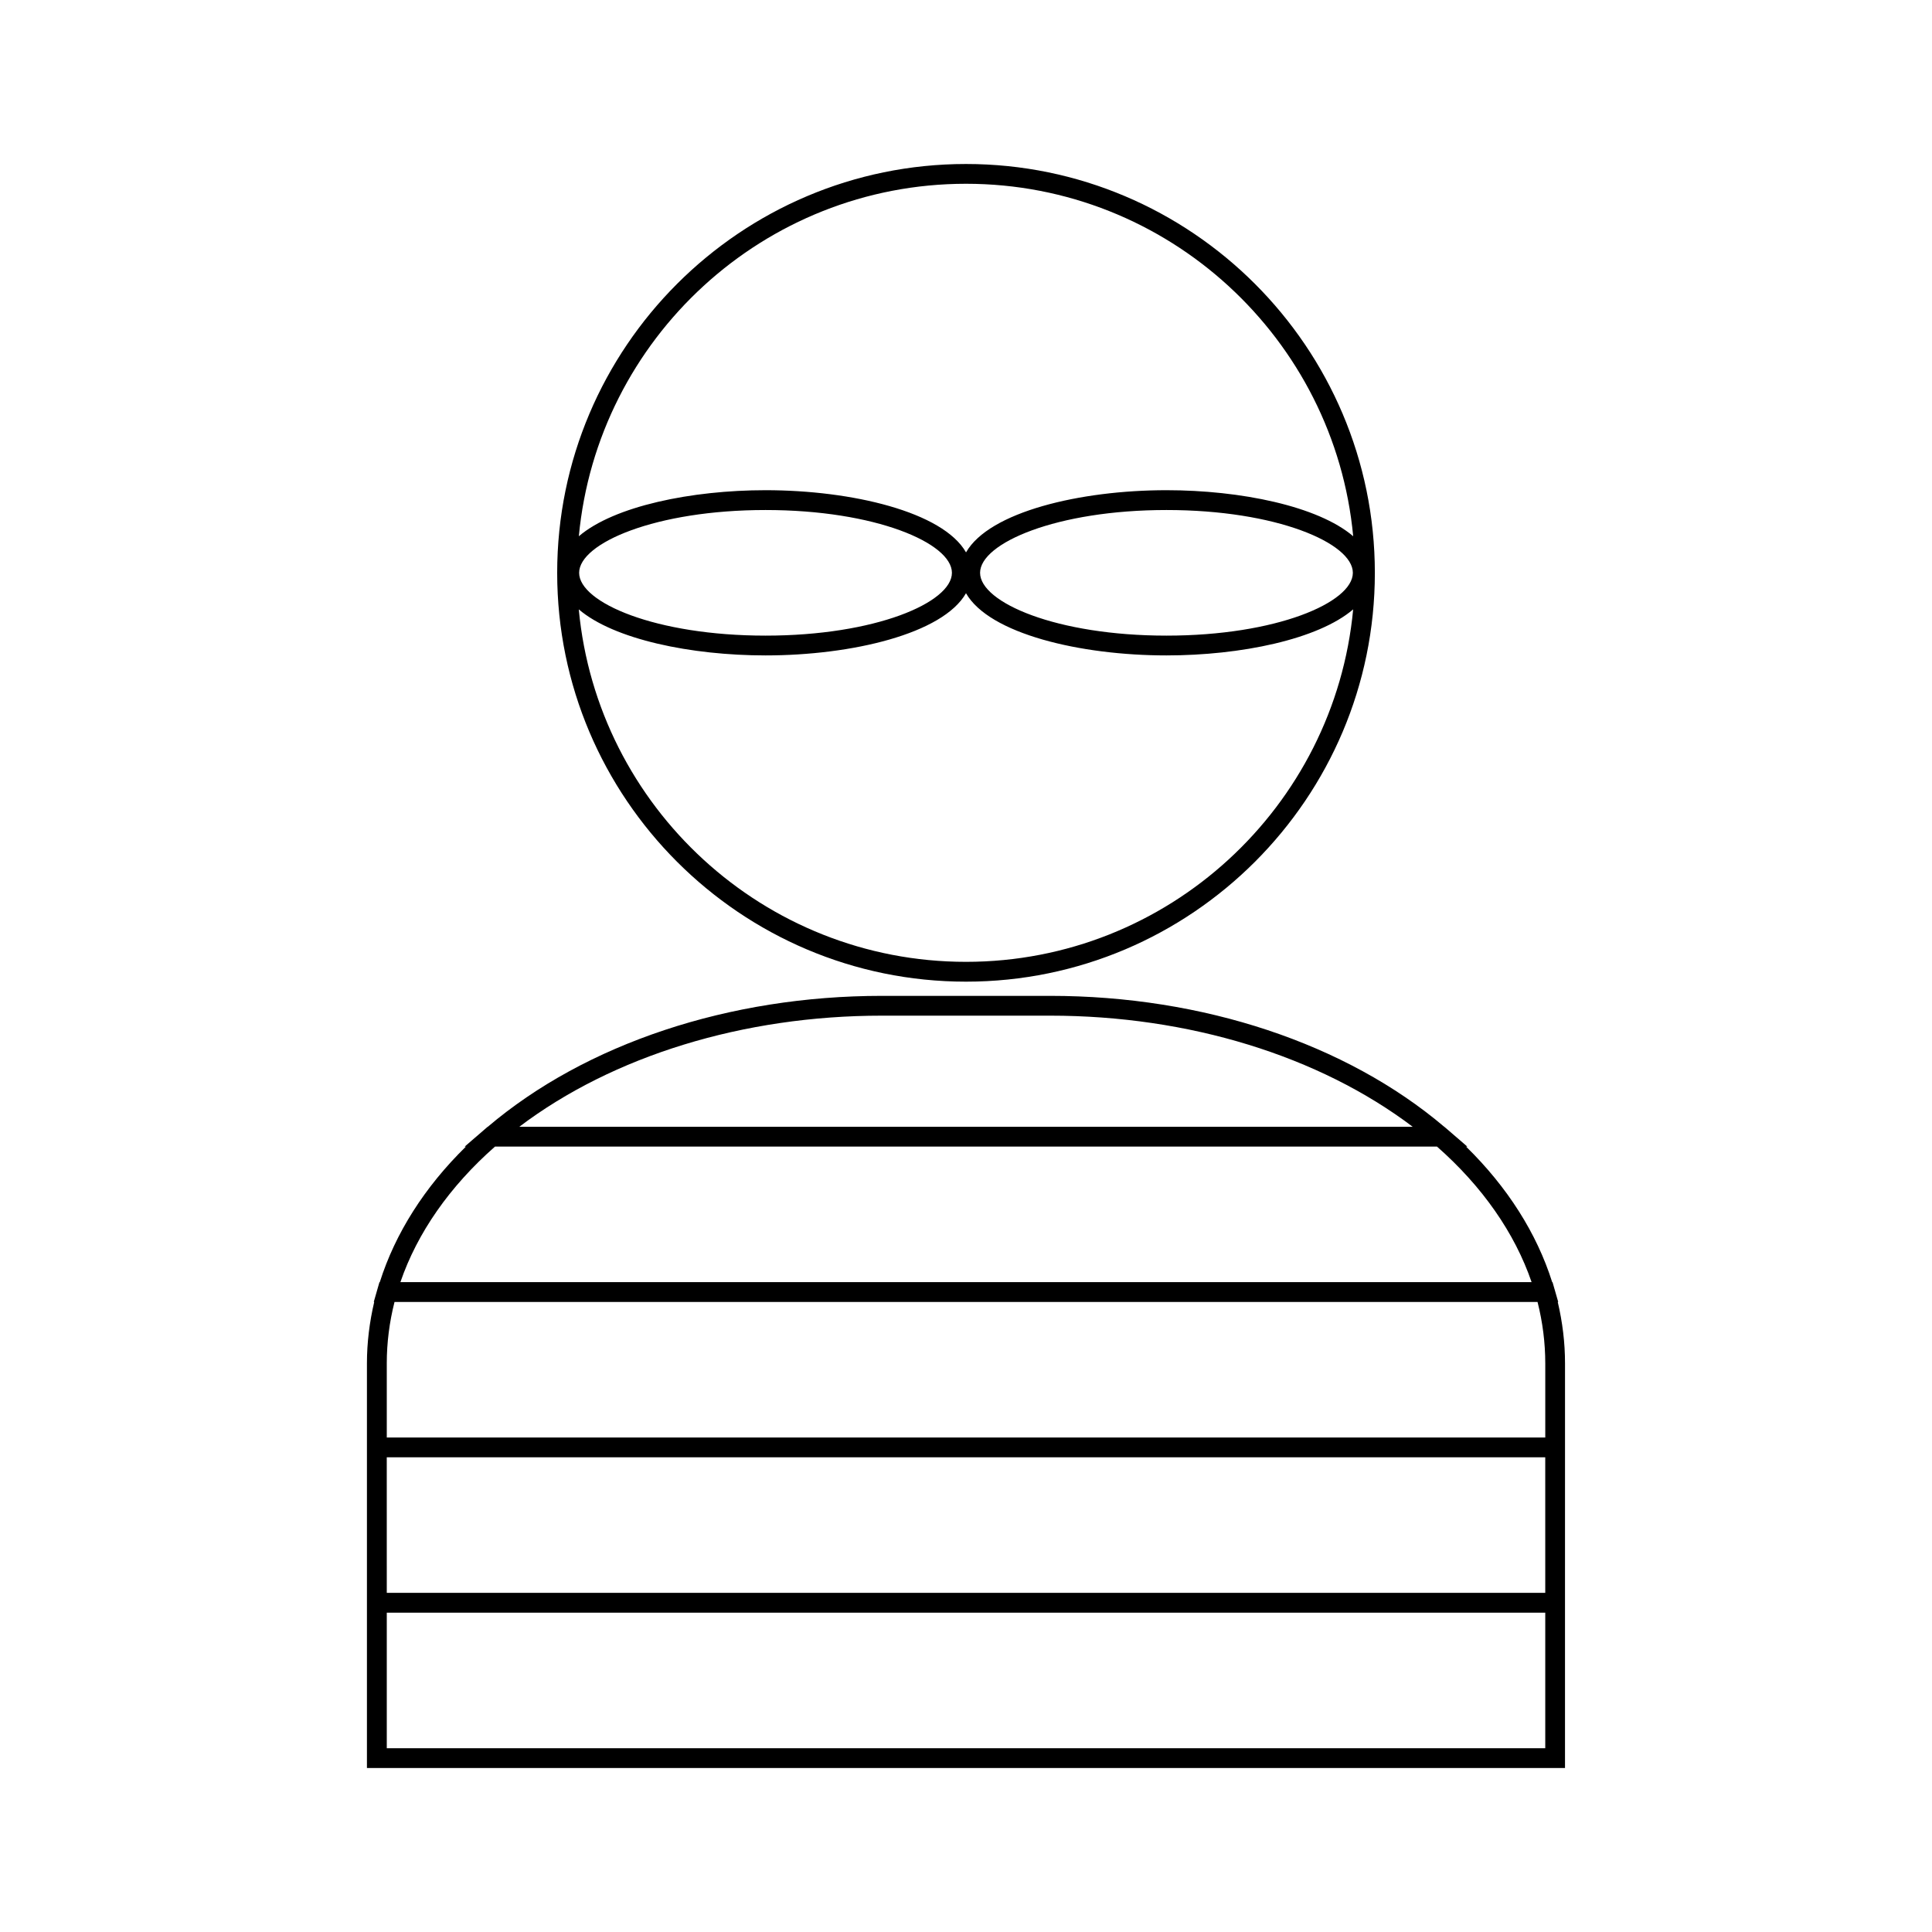
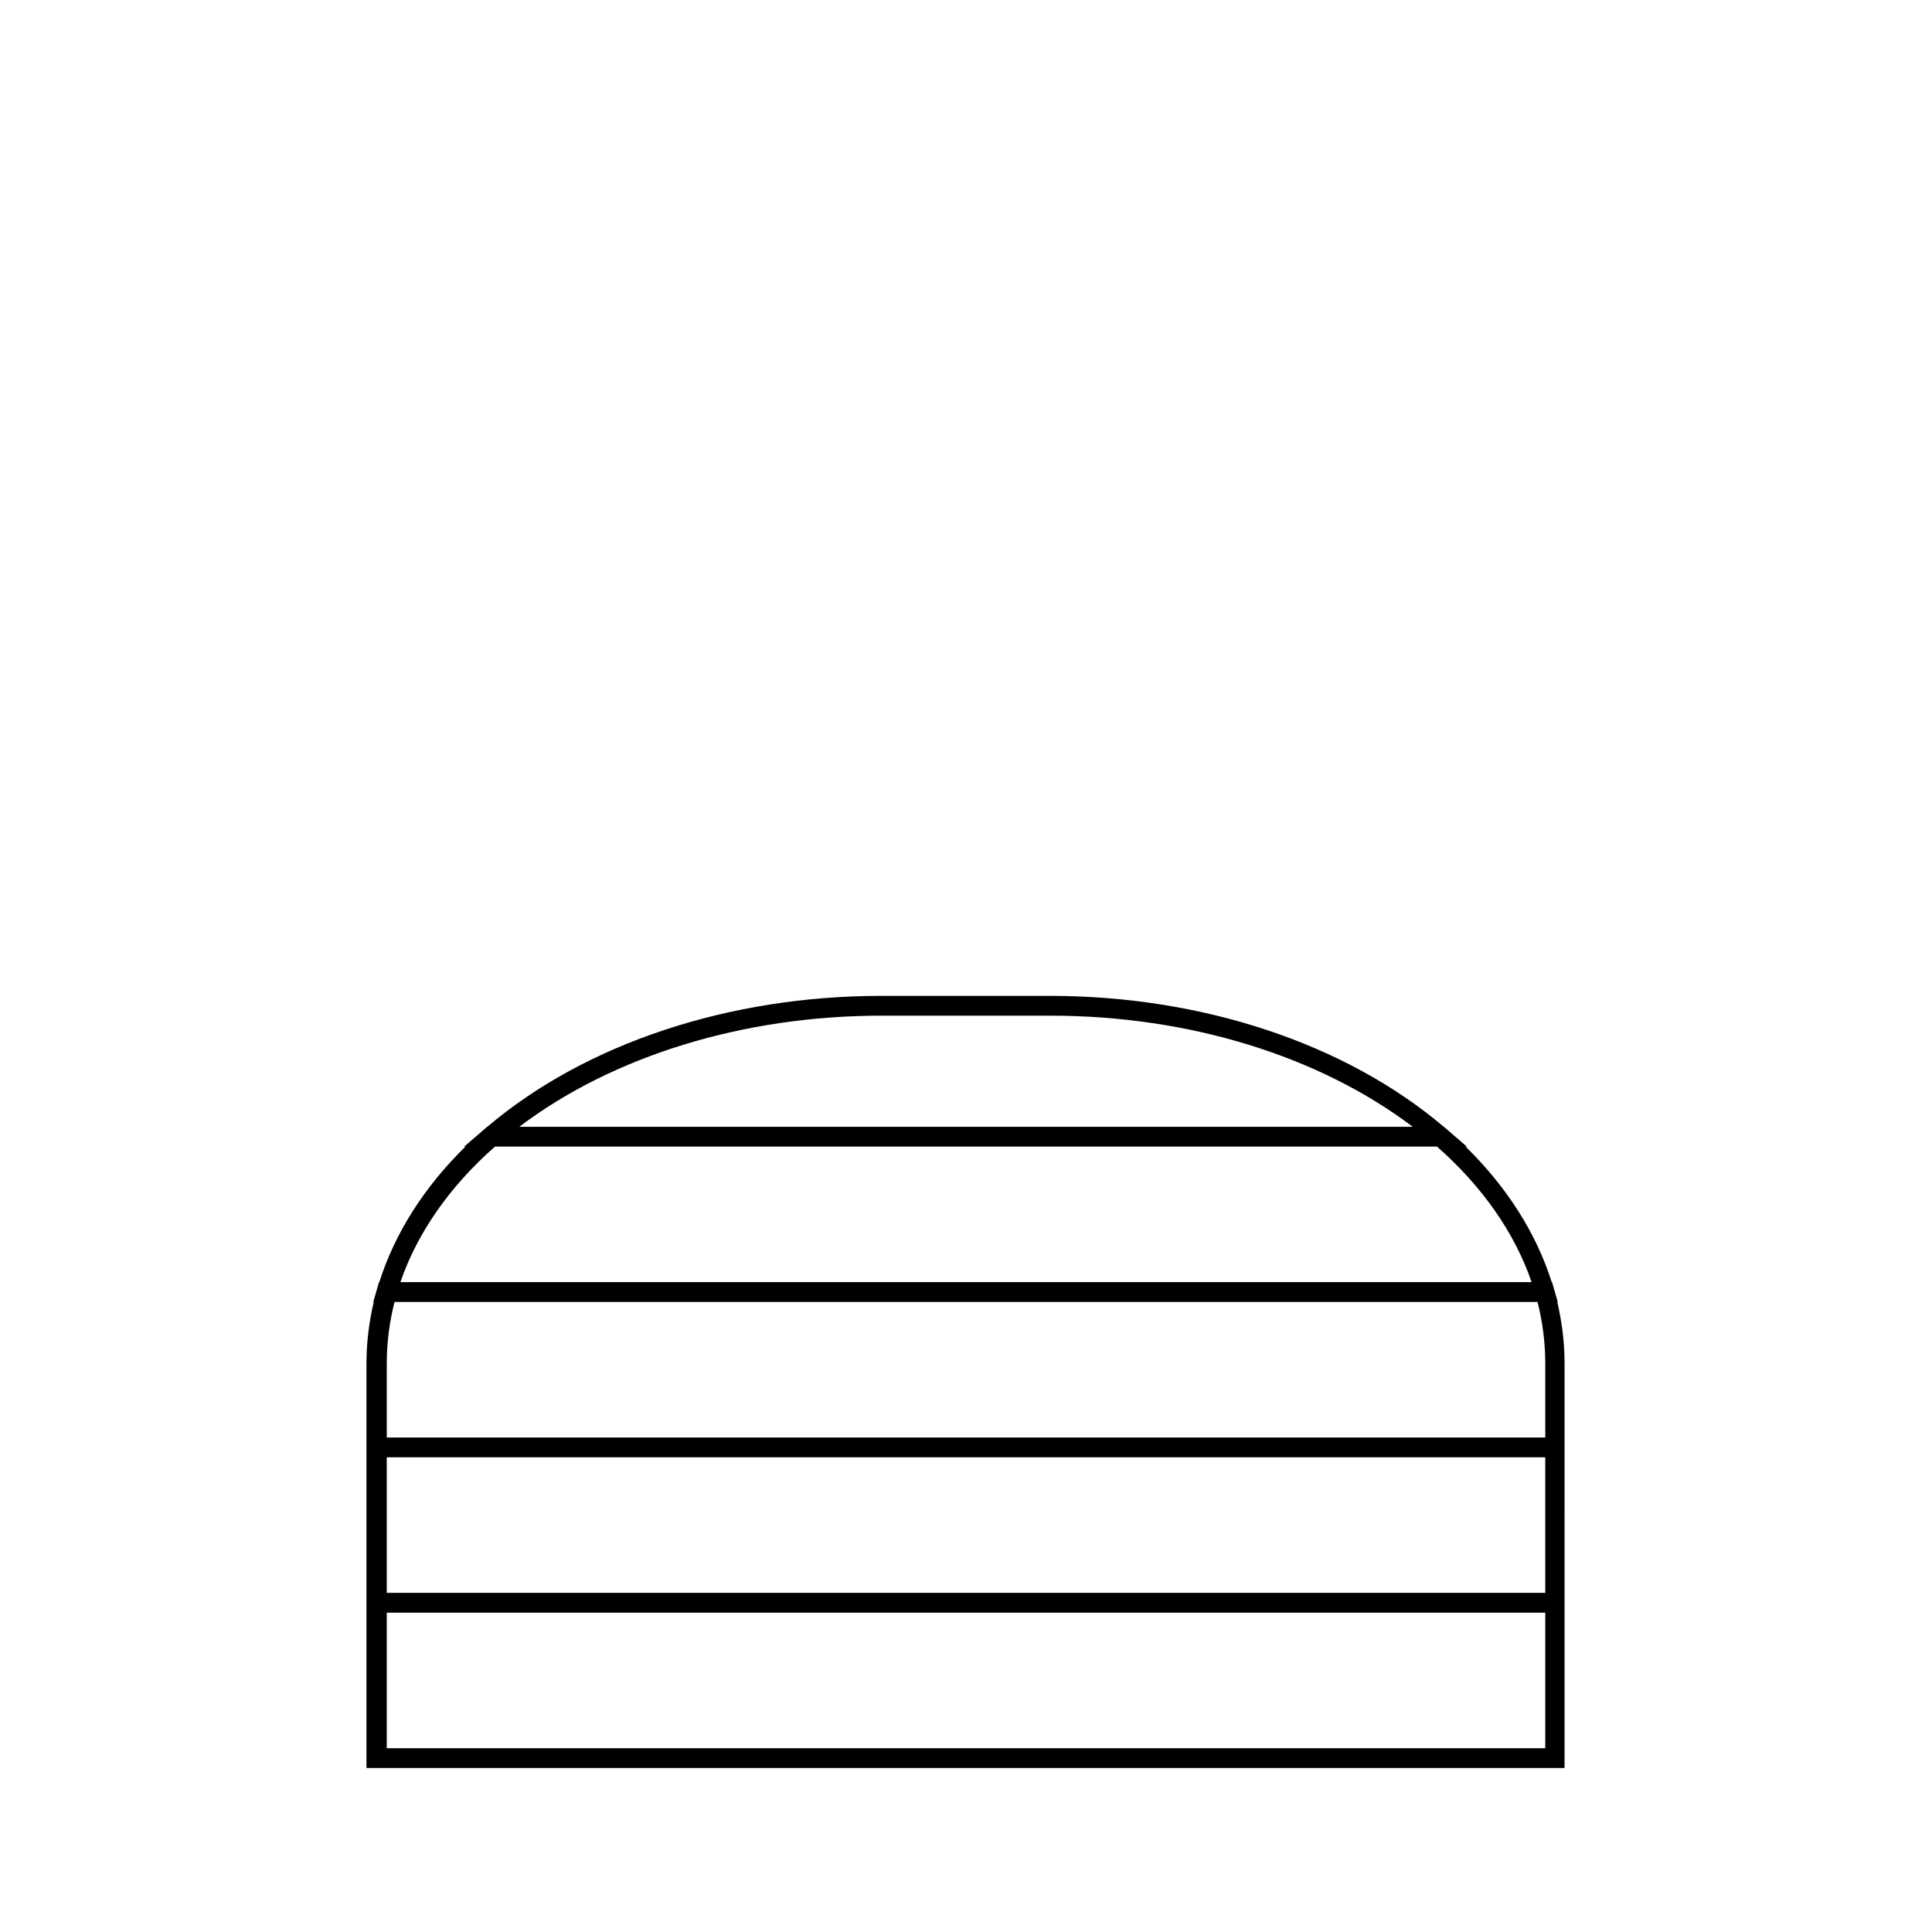
<svg xmlns="http://www.w3.org/2000/svg" fill="#000000" width="800px" height="800px" version="1.1" viewBox="144 144 512 512">
  <g>
-     <path d="m400 404.15c59.742 0 108.35-48.605 108.35-108.34-0.004-59.742-48.609-108.35-108.35-108.35s-108.34 48.605-108.34 108.35c-0.004 59.738 48.598 108.34 108.34 108.34zm0-211.45c53.582 0 97.703 41.094 102.61 93.41-9.316-7.977-29.84-12.203-49.477-12.203-22.898 0-47 5.742-53.125 16.48-6.129-10.738-30.234-16.48-53.125-16.48-19.637 0-40.164 4.227-49.484 12.203 4.902-52.32 49.023-93.41 102.6-93.41zm102.52 103.1c0 7.871-20.285 16.648-49.391 16.648-29.109 0-49.398-8.77-49.398-16.648 0-7.871 20.289-16.641 49.398-16.641 29.105-0.008 49.391 8.77 49.391 16.641zm-106.25 0c0 7.871-20.285 16.648-49.395 16.648s-49.398-8.77-49.398-16.648c0-7.871 20.289-16.641 49.398-16.641s49.395 8.77 49.395 16.641zm-49.395 21.891c22.891 0 46.996-5.742 53.125-16.484 6.125 10.738 30.23 16.484 53.125 16.484 19.637 0 40.156-4.231 49.477-12.203-4.906 52.316-49.023 93.41-102.61 93.41-53.578 0-97.703-41.094-102.61-93.41 9.32 7.977 29.844 12.203 49.484 12.203z" />
-     <path d="m556.82 489.03h0.125l-0.961-3.348c-0.004-0.012-0.012-0.02-0.012-0.031l-0.535-1.867h-0.09c-4.074-12.91-11.855-25.199-22.824-35.922h0.332l-5.344-4.613-0.746-0.637h-0.023c-26.008-22.059-63.984-34.699-104.43-34.699h-44.613c-40.445 0-78.43 12.641-104.43 34.699h-0.043l-0.738 0.637-5.344 4.613h0.324c-10.957 10.715-18.734 23.008-22.82 35.922h-0.09l-0.547 1.898-0.961 3.348h0.121c-1.258 5.363-1.93 10.82-1.93 16.27v107.24h317.5v-46.418l0.004-35.922v-24.898c0.008-5.457-0.668-10.91-1.926-16.273zm-179.12-75.871h44.613c36.695 0 71.242 10.66 96.074 29.453h-236.77c24.836-18.793 59.383-29.453 96.082-29.453zm-102.52 34.699h249.64c12.004 10.555 20.609 22.891 25.07 35.922h-299.78c4.465-13.039 13.074-25.379 25.066-35.922zm278.33 159.44h-307.01v-35.922h307.01zm0-41.172h-307.01l-0.004-35.922h307.01zm0-41.172h-307.01v-19.652c0-5.449 0.688-10.91 2.051-16.27h302.91c1.359 5.359 2.051 10.828 2.051 16.27v19.652z" />
+     <path d="m556.82 489.03l-0.961-3.348c-0.004-0.012-0.012-0.02-0.012-0.031l-0.535-1.867h-0.09c-4.074-12.91-11.855-25.199-22.824-35.922h0.332l-5.344-4.613-0.746-0.637h-0.023c-26.008-22.059-63.984-34.699-104.43-34.699h-44.613c-40.445 0-78.43 12.641-104.43 34.699h-0.043l-0.738 0.637-5.344 4.613h0.324c-10.957 10.715-18.734 23.008-22.82 35.922h-0.09l-0.547 1.898-0.961 3.348h0.121c-1.258 5.363-1.93 10.82-1.93 16.27v107.24h317.5v-46.418l0.004-35.922v-24.898c0.008-5.457-0.668-10.91-1.926-16.273zm-179.12-75.871h44.613c36.695 0 71.242 10.66 96.074 29.453h-236.77c24.836-18.793 59.383-29.453 96.082-29.453zm-102.52 34.699h249.64c12.004 10.555 20.609 22.891 25.07 35.922h-299.78c4.465-13.039 13.074-25.379 25.066-35.922zm278.33 159.44h-307.01v-35.922h307.01zm0-41.172h-307.01l-0.004-35.922h307.01zm0-41.172h-307.01v-19.652c0-5.449 0.688-10.91 2.051-16.27h302.91c1.359 5.359 2.051 10.828 2.051 16.27v19.652z" />
  </g>
</svg>